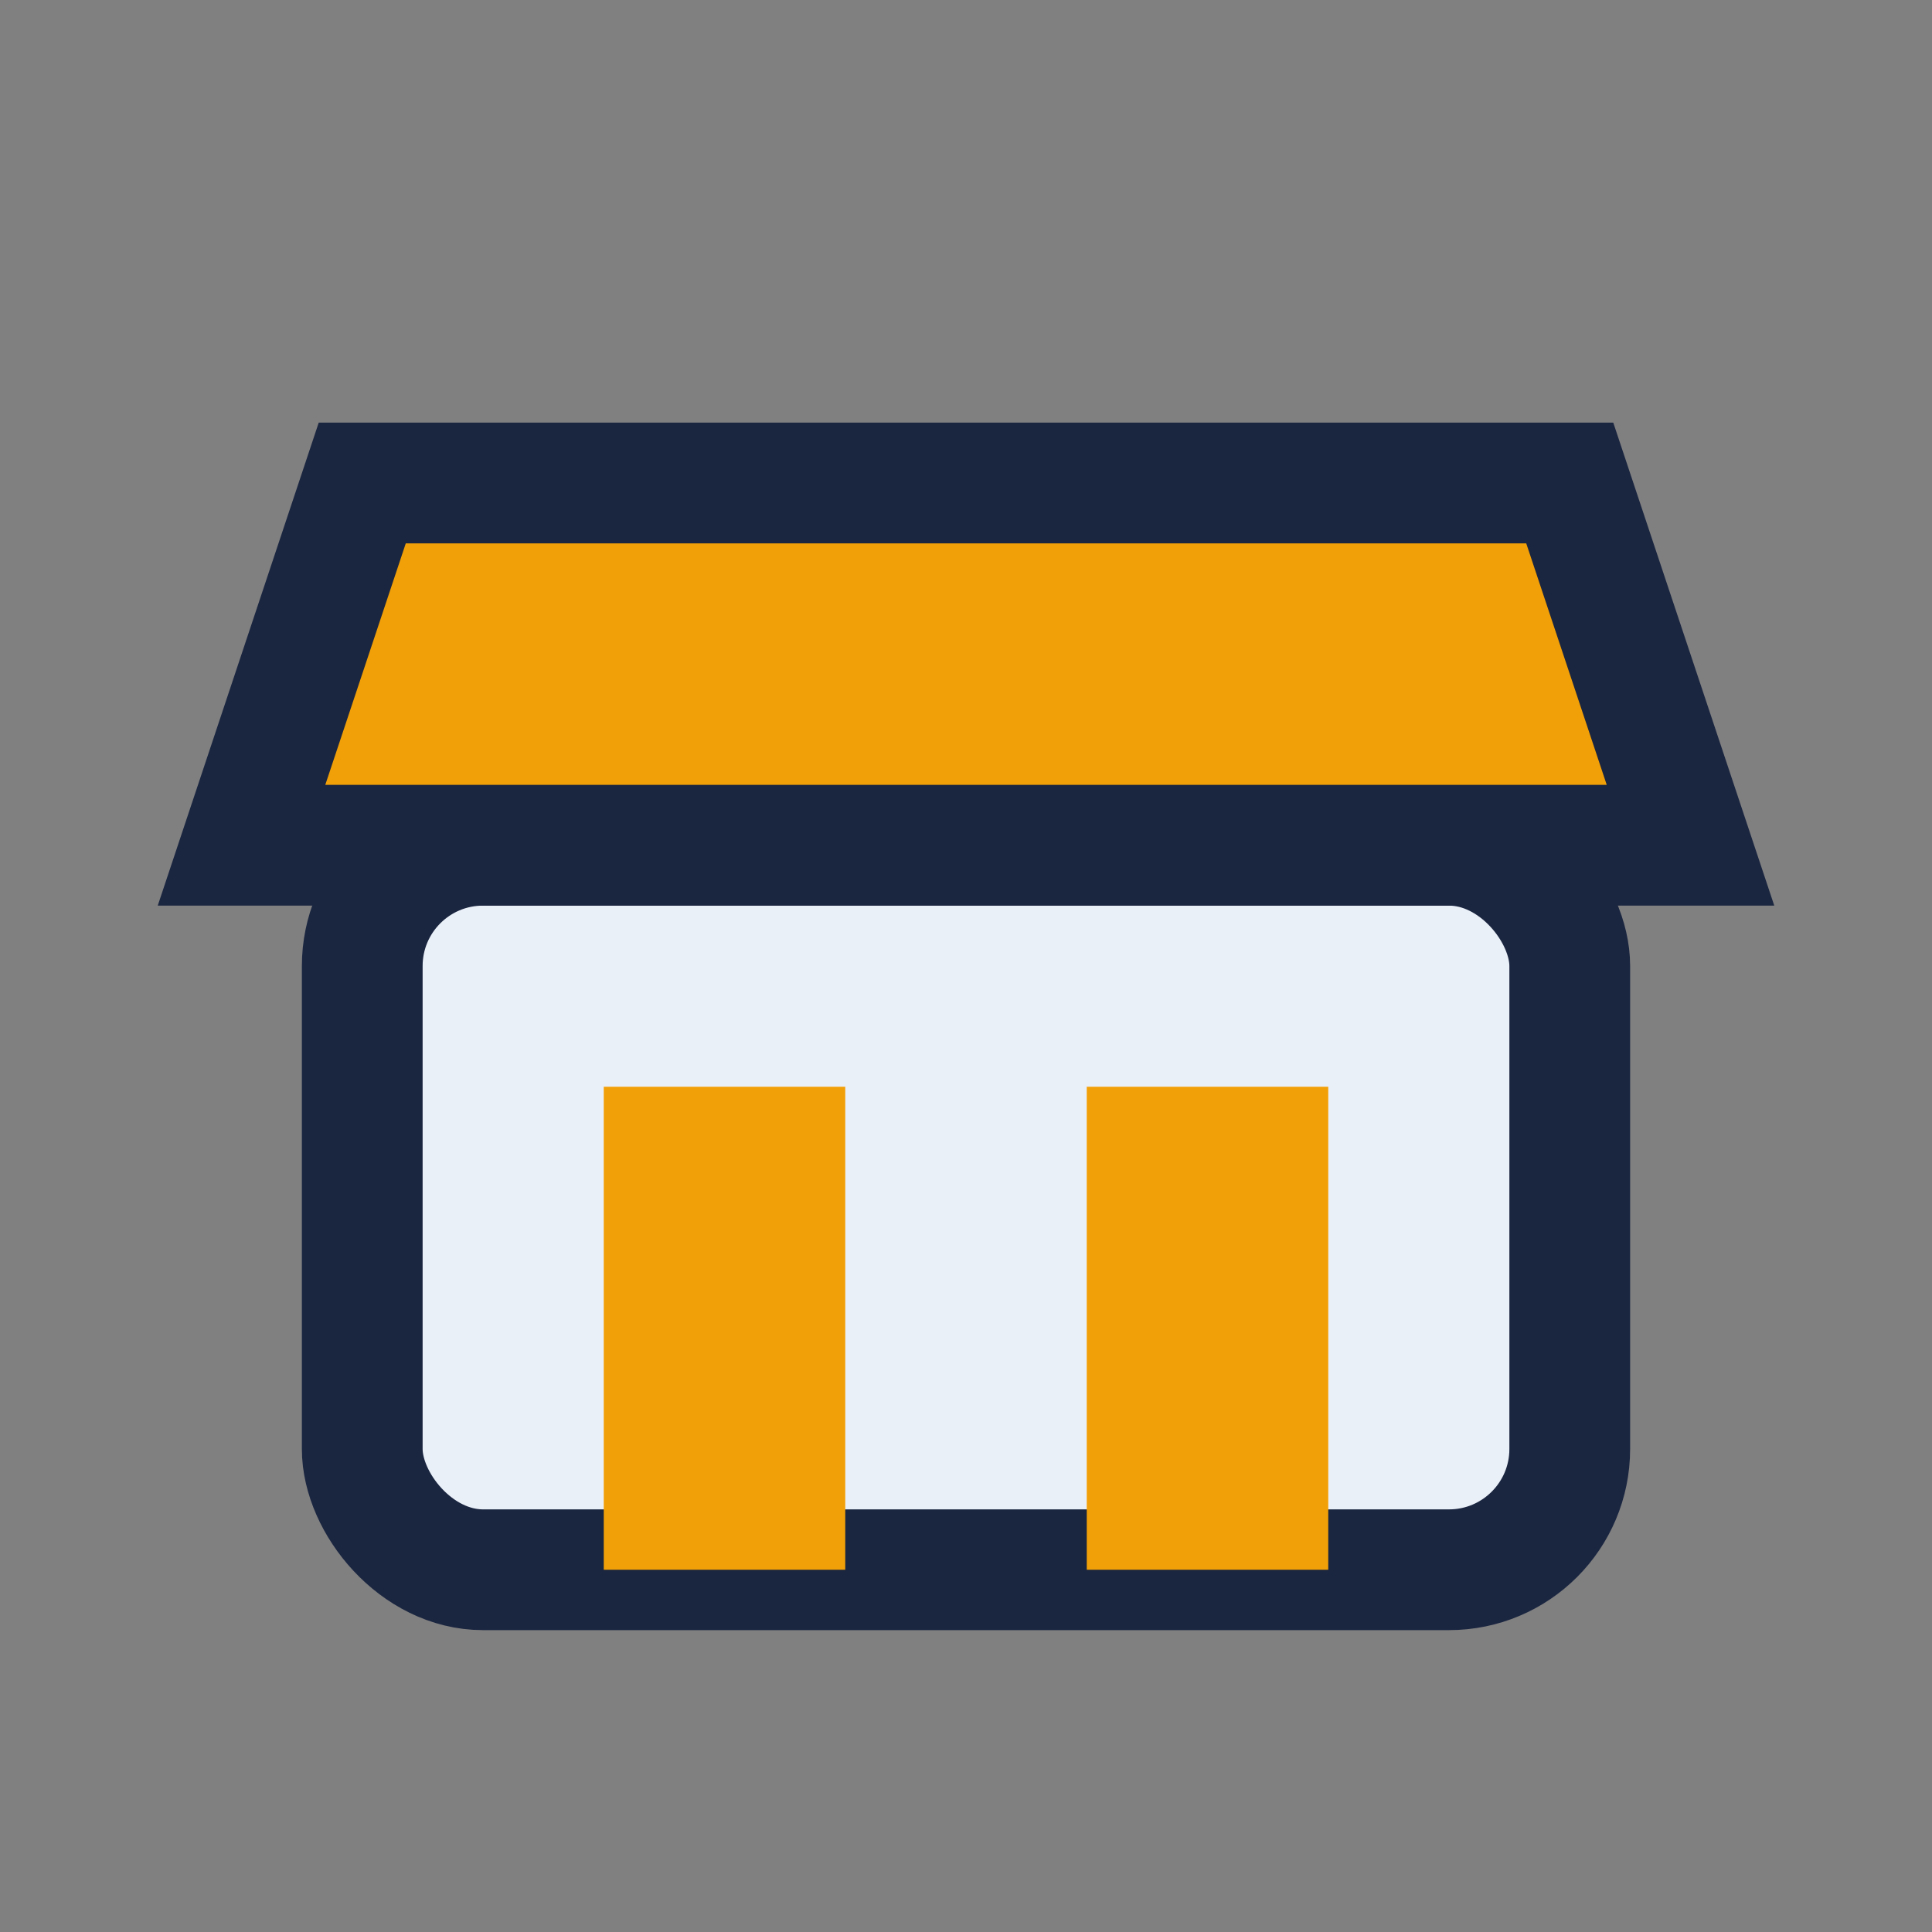
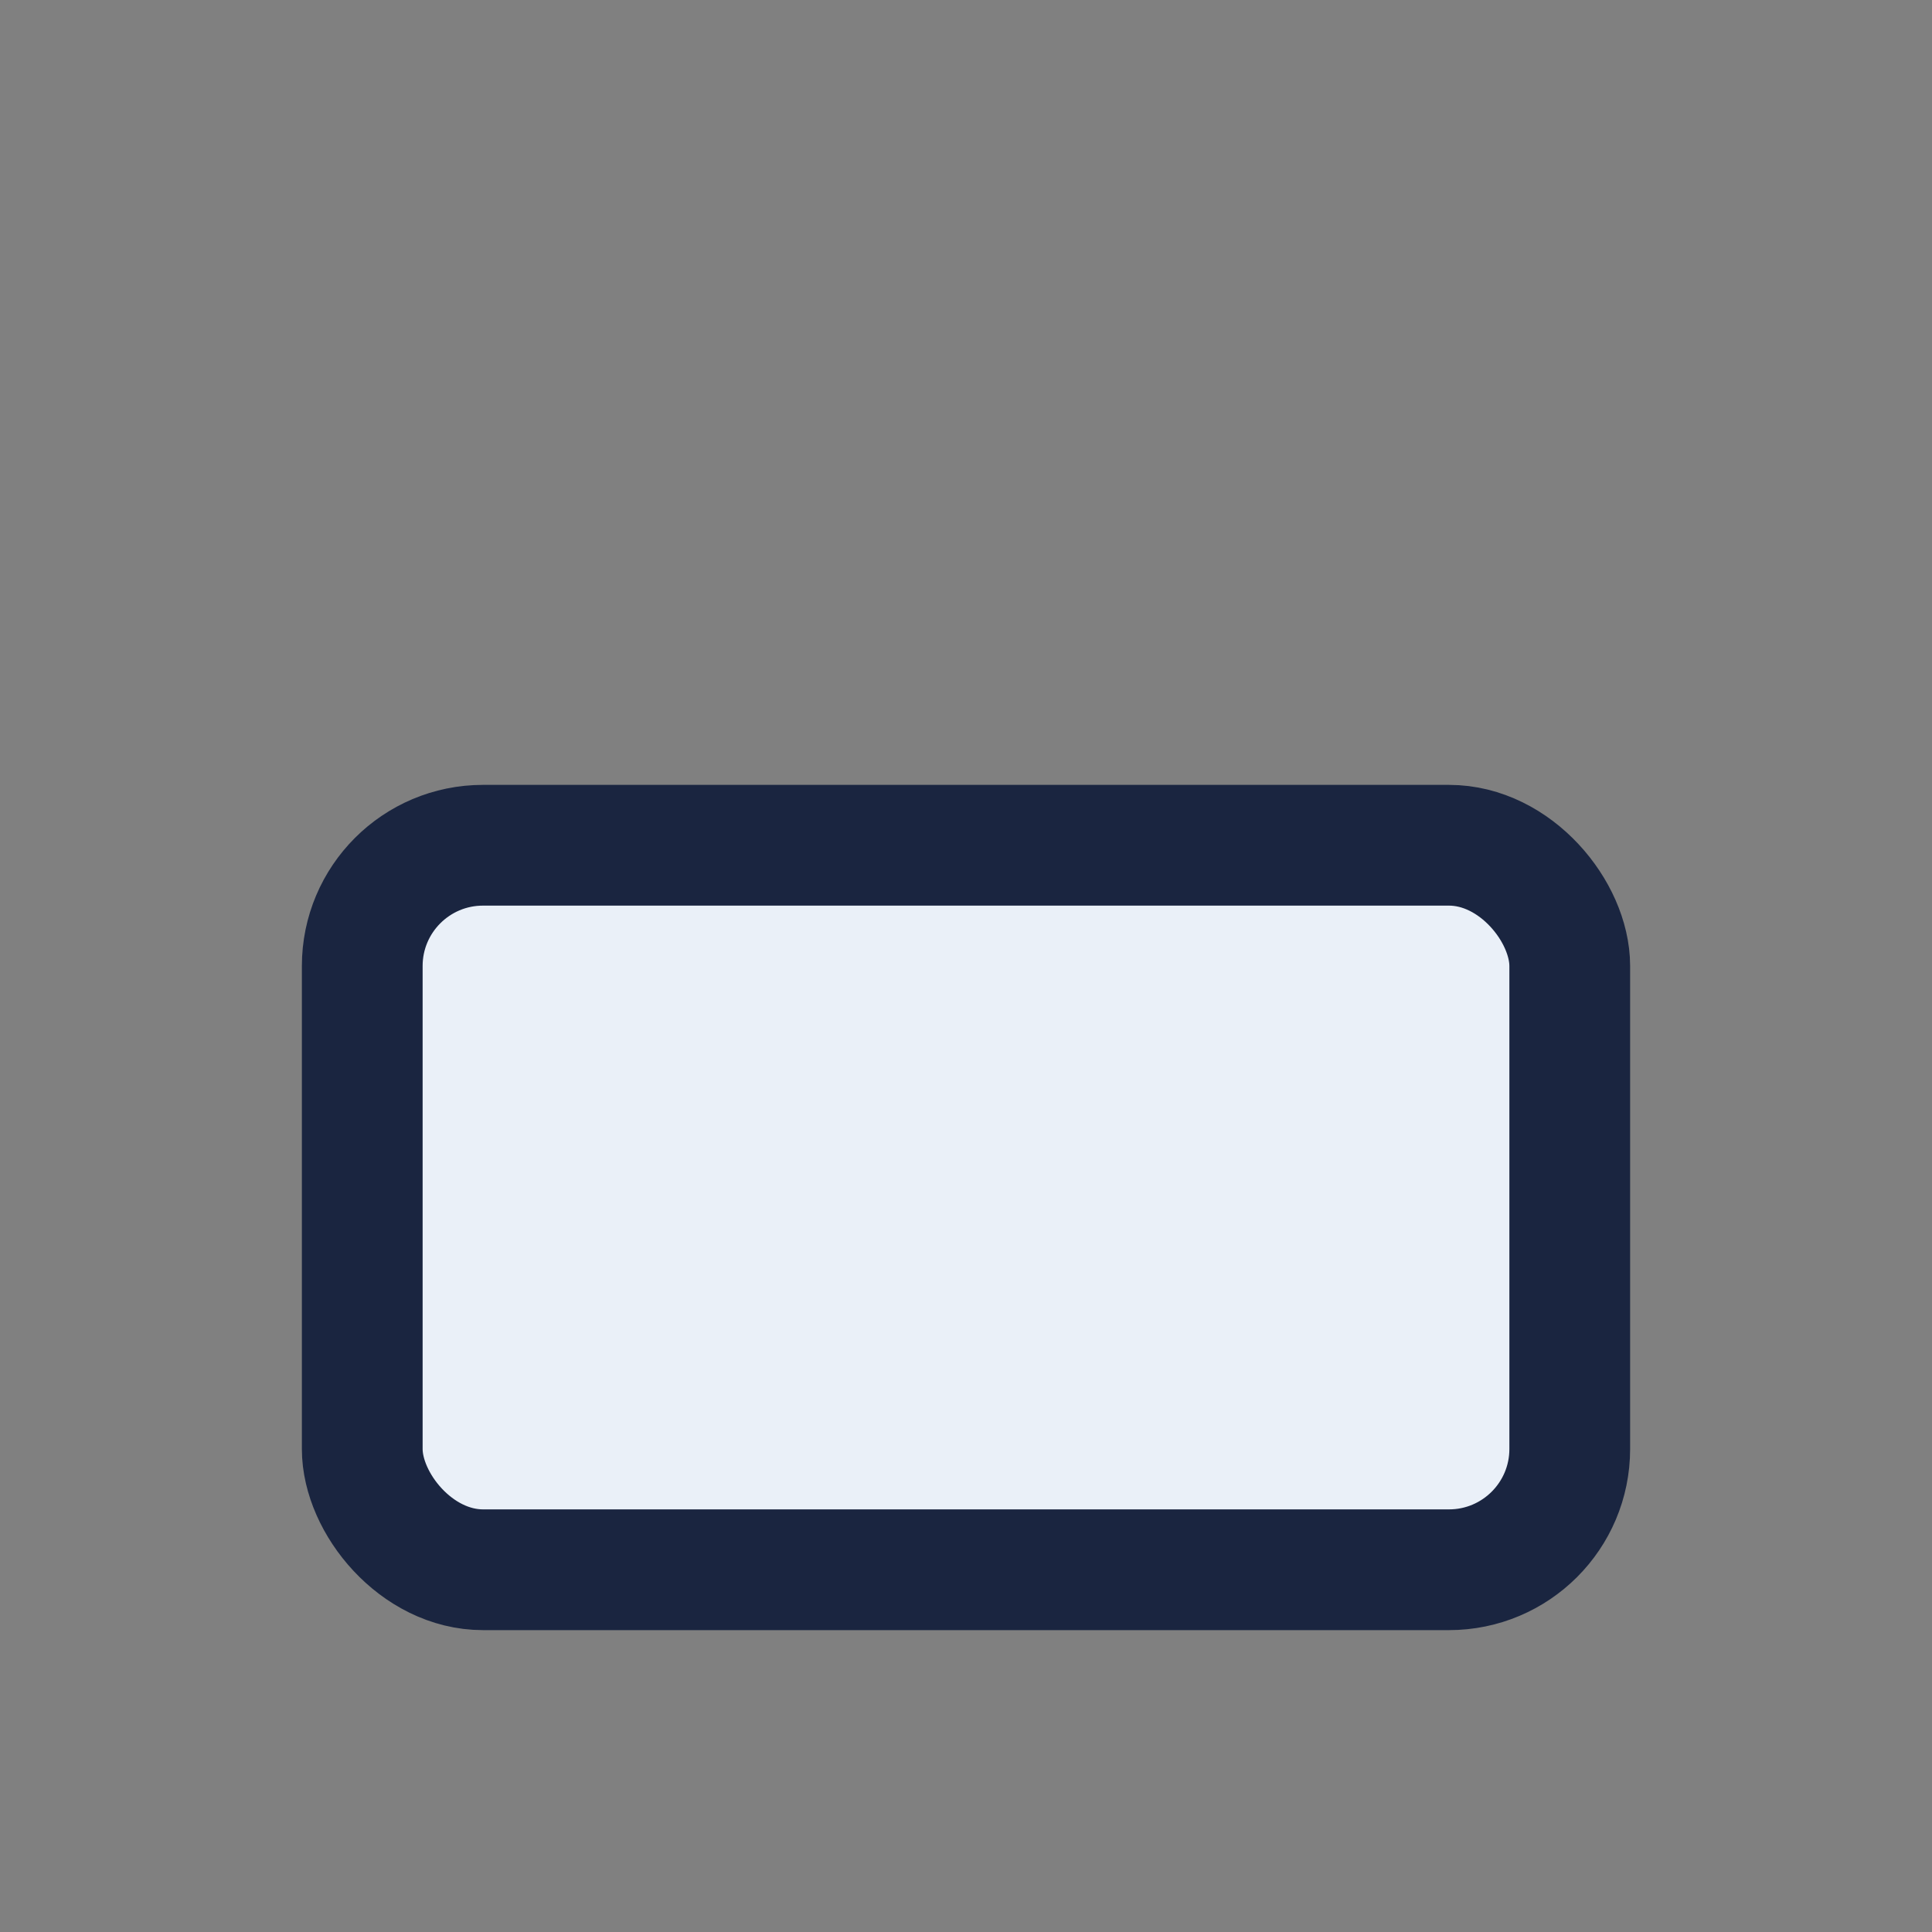
<svg xmlns="http://www.w3.org/2000/svg" width="32" height="32" viewBox="0 0 32 32">
  <rect x="0" y="0" width="32" height="32" fill="#808080" stroke="none" />
  <rect x="6" y="14" width="20" height="12" rx="2" fill="#EAF0F8" stroke="#1A2540" stroke-width="2" />
-   <rect x="10" y="18" width="4" height="8" fill="#F2A007" />
-   <rect x="18" y="18" width="4" height="8" fill="#F2A007" />
-   <polygon points="4,14 28,14 26,8 6,8" fill="#F2A007" stroke="#1A2540" stroke-width="2" />
</svg>